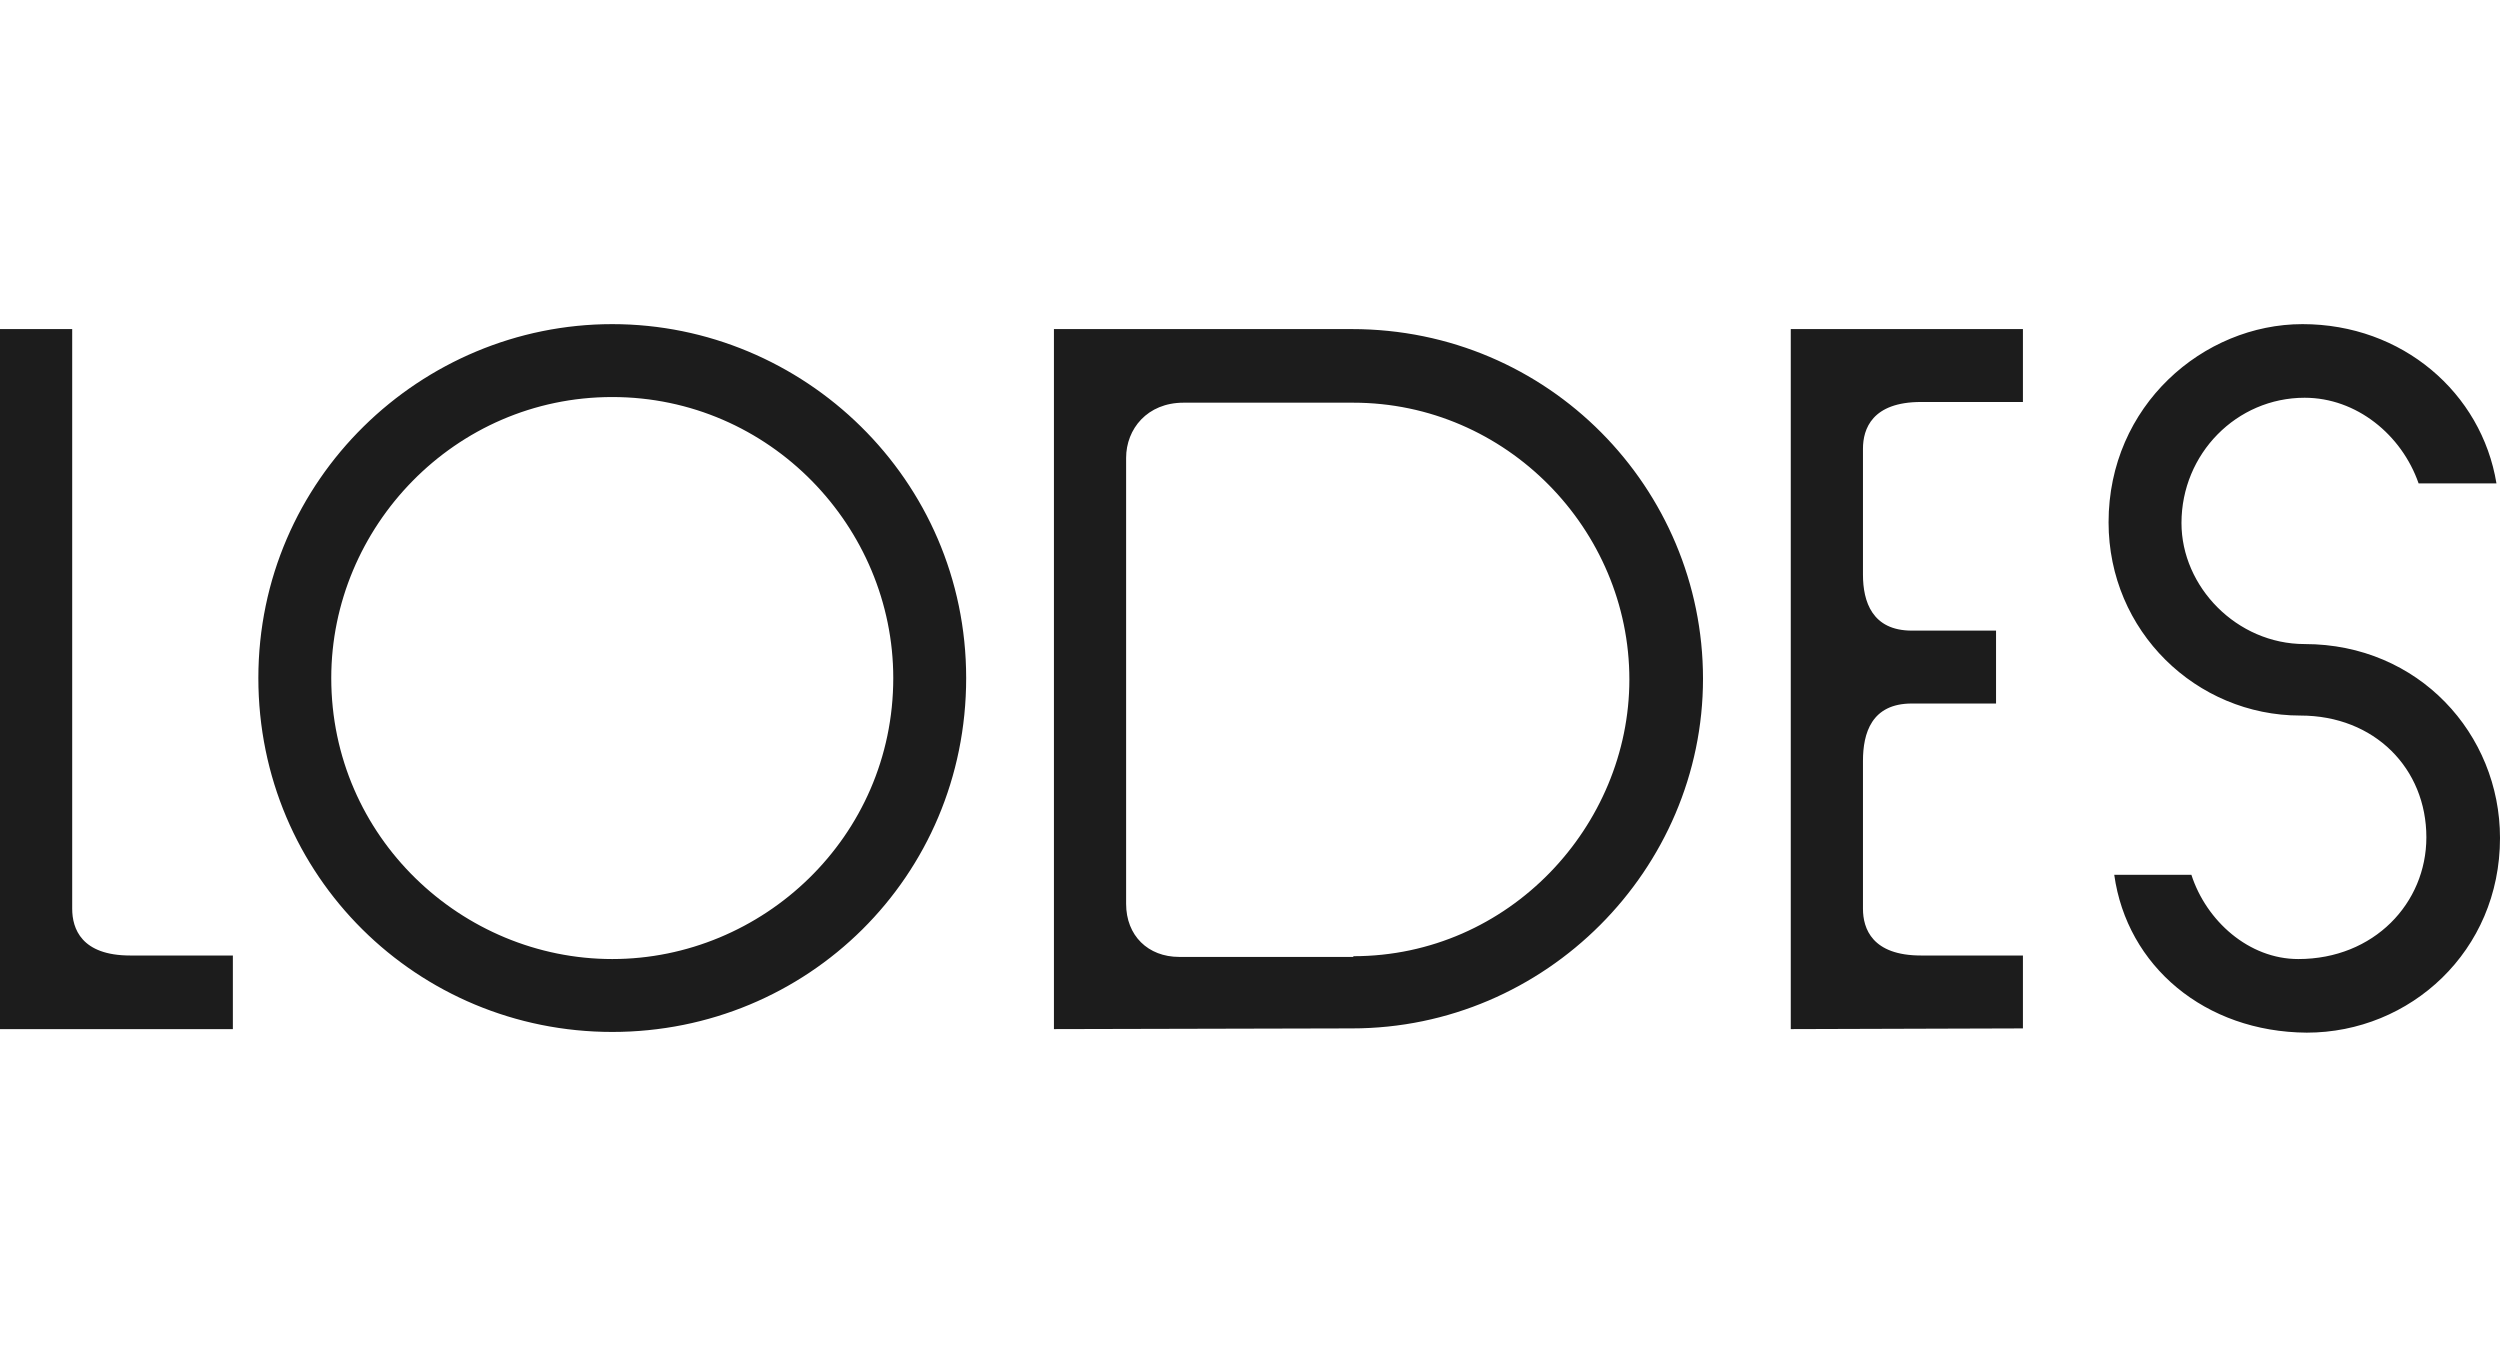
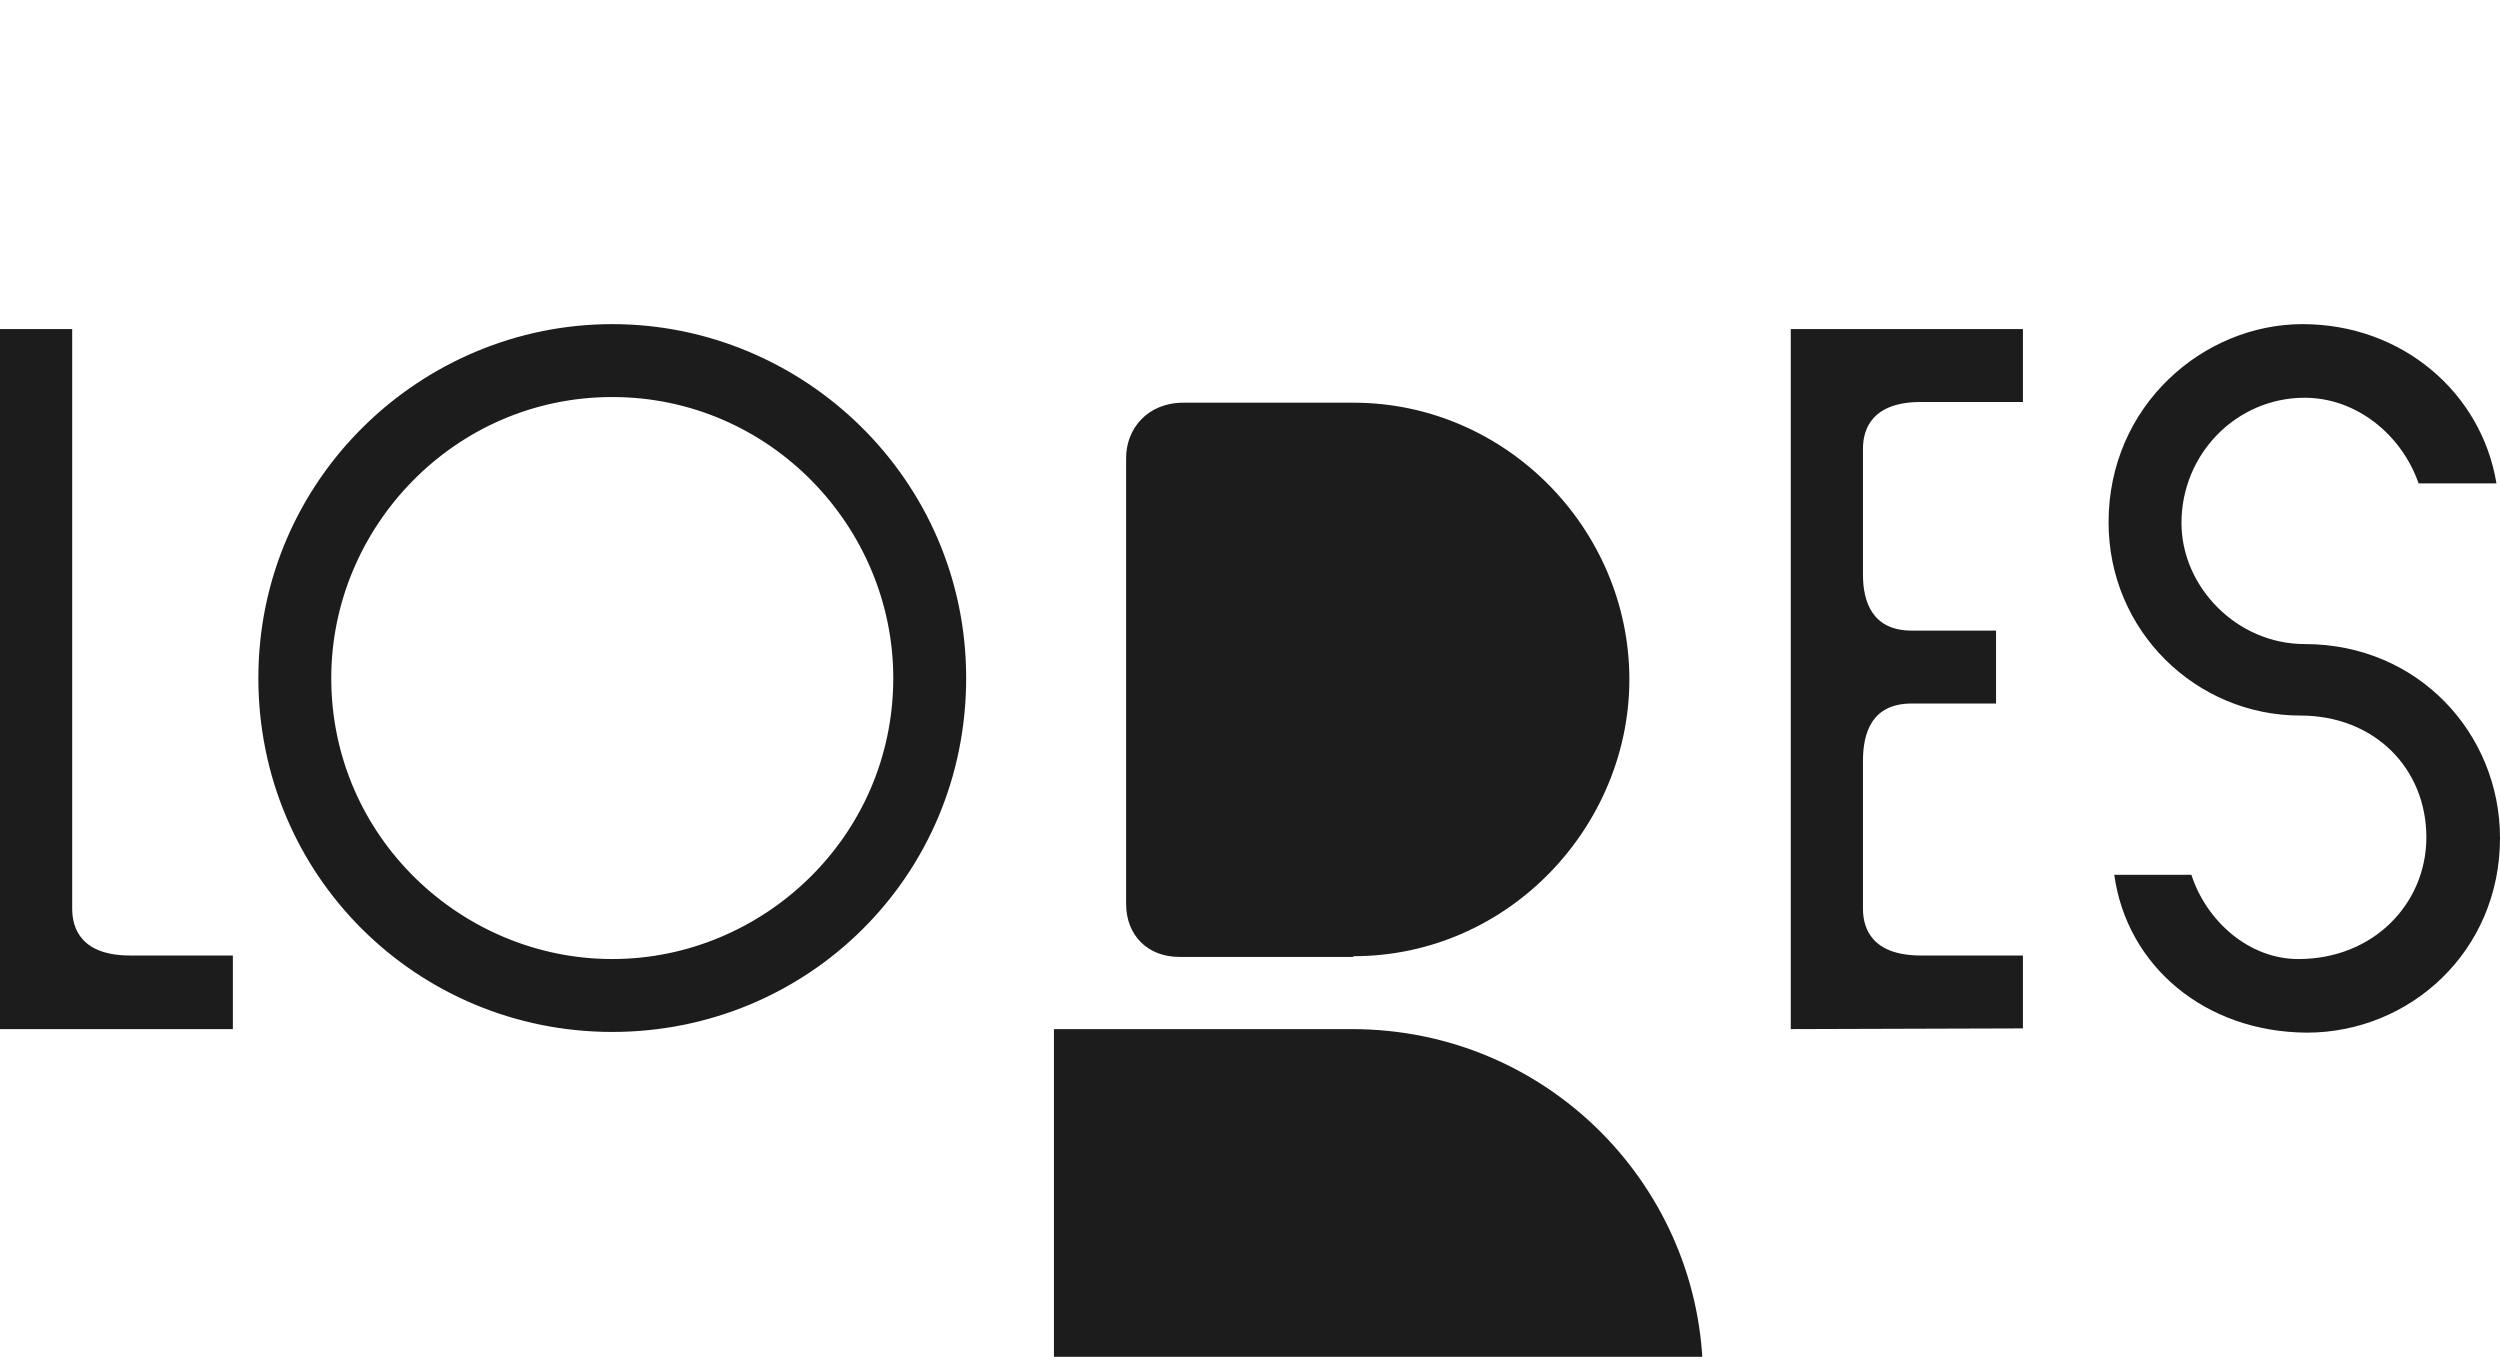
<svg xmlns="http://www.w3.org/2000/svg" id="Layer_20" width="199" height="108" version="1.1" viewBox="0 0 199 108">
  <defs>
    <style>
      .st0 {
        fill: #1c1c1c;
      }
    </style>
  </defs>
-   <path class="st0" d="M18.536,76.114v5.803H0V26.195h5.747v46.144c0,1.578.732,3.719,4.62,3.719h8.17v.056h-.001ZM20.565,53.972c0-15.832,12.959-28.171,28.171-28.171s28.171,12.339,28.171,28.171-12.677,28.171-28.171,28.171-28.171-12.395-28.171-28.171ZM26.368,53.972c0,12.677,10.423,22.368,22.368,22.368s22.368-9.691,22.368-22.368c0-12.001-9.803-22.368-22.368-22.368s-22.368,10.367-22.368,22.368ZM83.893,81.917V26.195h23.72c15.663,0,27.946,12.677,27.946,27.833s-12.508,27.833-27.946,27.833c0,0-23.72.056-23.72.056ZM107.725,76.114c12.395,0,21.973-10.367,21.973-22.03,0-11.944-9.803-22.03-21.973-22.03h-13.522c-2.873,0-4.564,2.085-4.564,4.395v35.495c0,2.535,1.747,4.226,4.226,4.226h13.86s0-.056,0-.056ZM142.545,81.917V26.195h18.48v5.803h-8.113c-3.888,0-4.62,2.141-4.62,3.719v10.029c0,2.141.732,4.451,3.888,4.451h6.705v5.803h-6.705c-3.211,0-3.888,2.366-3.888,4.564v11.775c0,1.578.732,3.719,4.62,3.719h8.113v5.803l-18.48.056ZM168.294,69.635h6.141c1.183,3.662,4.563,6.705,8.506,6.705,6.03,0,10.198-4.451,10.198-9.691,0-5.465-4.112-9.691-10.029-9.691-8.281,0-15.268-6.705-15.268-15.381,0-9.296,7.549-15.776,15.437-15.776,7.944,0,14.254,5.465,15.439,12.677h-6.197c-1.354-3.888-4.958-6.817-9.072-6.817-5.408,0-9.804,4.451-9.804,9.972,0,5.071,4.396,9.634,9.804,9.634,9.072,0,15.551,7.155,15.551,15.438,0,9.015-7.156,15.494-15.382,15.494-8.113-.056-14.311-5.296-15.324-12.564h0Z" />
+   <path class="st0" d="M18.536,76.114v5.803H0V26.195h5.747v46.144c0,1.578.732,3.719,4.62,3.719h8.17v.056h-.001ZM20.565,53.972c0-15.832,12.959-28.171,28.171-28.171s28.171,12.339,28.171,28.171-12.677,28.171-28.171,28.171-28.171-12.395-28.171-28.171ZM26.368,53.972c0,12.677,10.423,22.368,22.368,22.368s22.368-9.691,22.368-22.368c0-12.001-9.803-22.368-22.368-22.368s-22.368,10.367-22.368,22.368ZM83.893,81.917h23.72c15.663,0,27.946,12.677,27.946,27.833s-12.508,27.833-27.946,27.833c0,0-23.72.056-23.72.056ZM107.725,76.114c12.395,0,21.973-10.367,21.973-22.03,0-11.944-9.803-22.03-21.973-22.03h-13.522c-2.873,0-4.564,2.085-4.564,4.395v35.495c0,2.535,1.747,4.226,4.226,4.226h13.86s0-.056,0-.056ZM142.545,81.917V26.195h18.48v5.803h-8.113c-3.888,0-4.62,2.141-4.62,3.719v10.029c0,2.141.732,4.451,3.888,4.451h6.705v5.803h-6.705c-3.211,0-3.888,2.366-3.888,4.564v11.775c0,1.578.732,3.719,4.62,3.719h8.113v5.803l-18.48.056ZM168.294,69.635h6.141c1.183,3.662,4.563,6.705,8.506,6.705,6.03,0,10.198-4.451,10.198-9.691,0-5.465-4.112-9.691-10.029-9.691-8.281,0-15.268-6.705-15.268-15.381,0-9.296,7.549-15.776,15.437-15.776,7.944,0,14.254,5.465,15.439,12.677h-6.197c-1.354-3.888-4.958-6.817-9.072-6.817-5.408,0-9.804,4.451-9.804,9.972,0,5.071,4.396,9.634,9.804,9.634,9.072,0,15.551,7.155,15.551,15.438,0,9.015-7.156,15.494-15.382,15.494-8.113-.056-14.311-5.296-15.324-12.564h0Z" />
</svg>